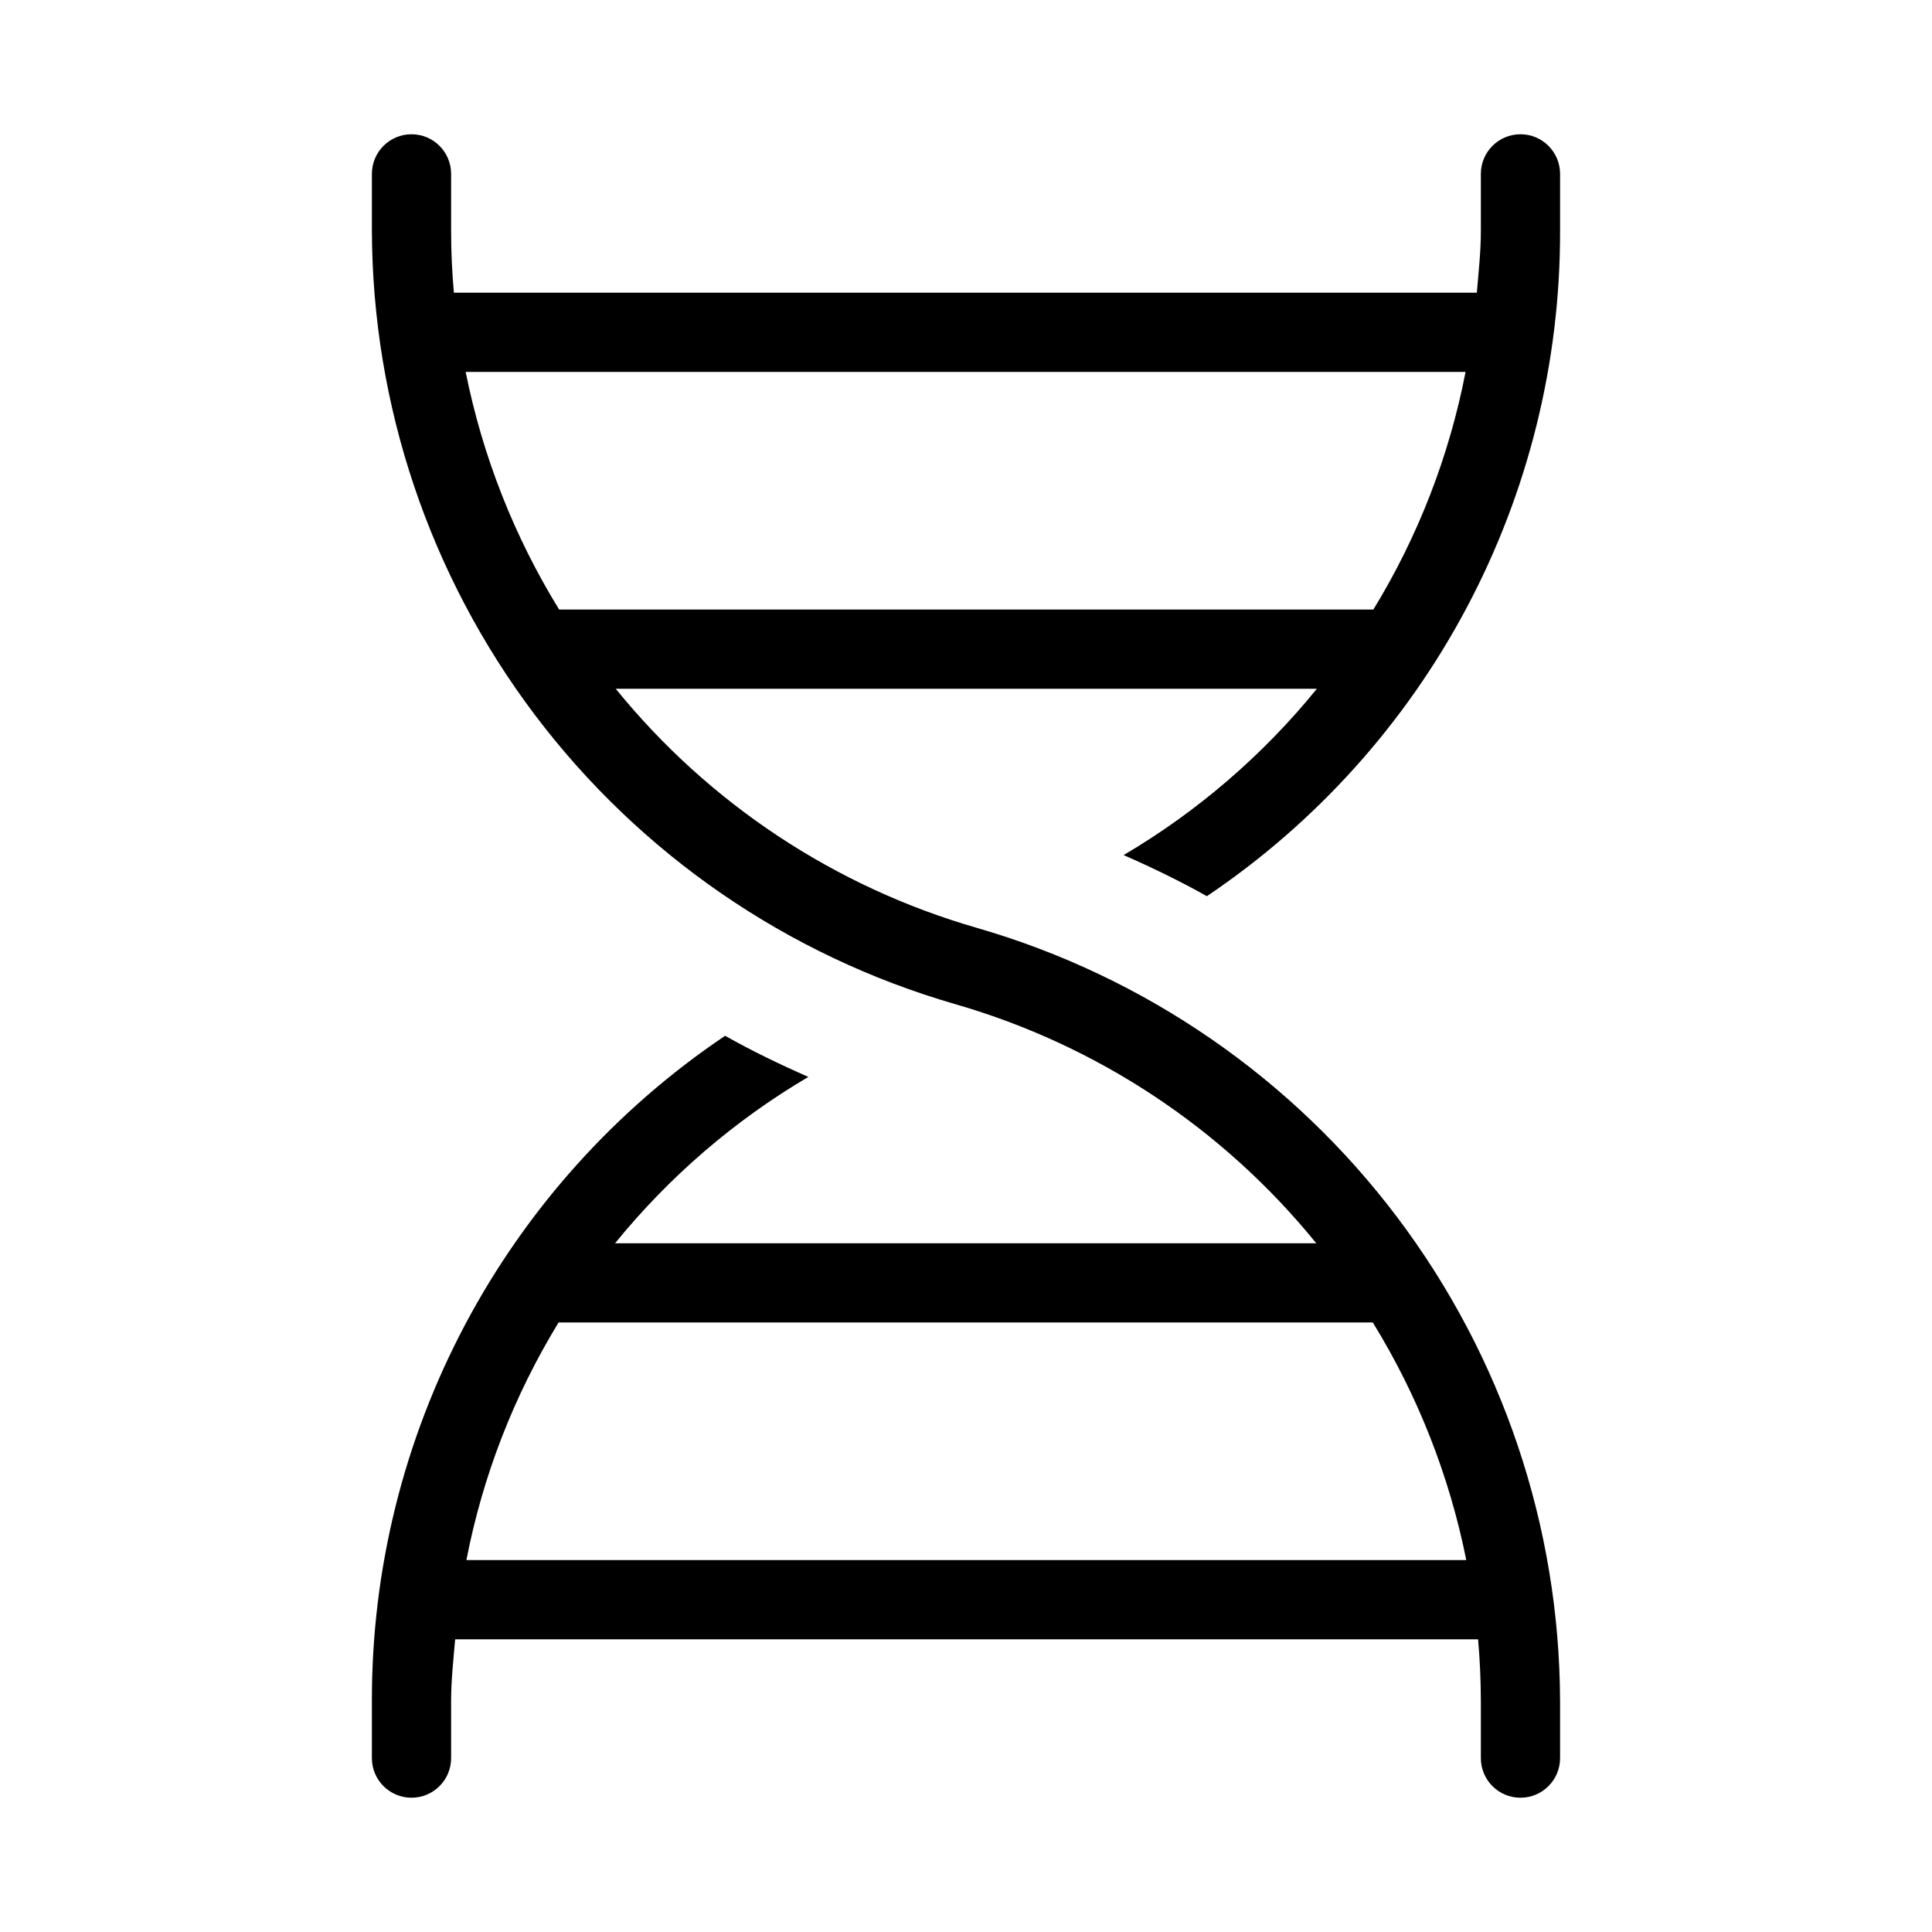
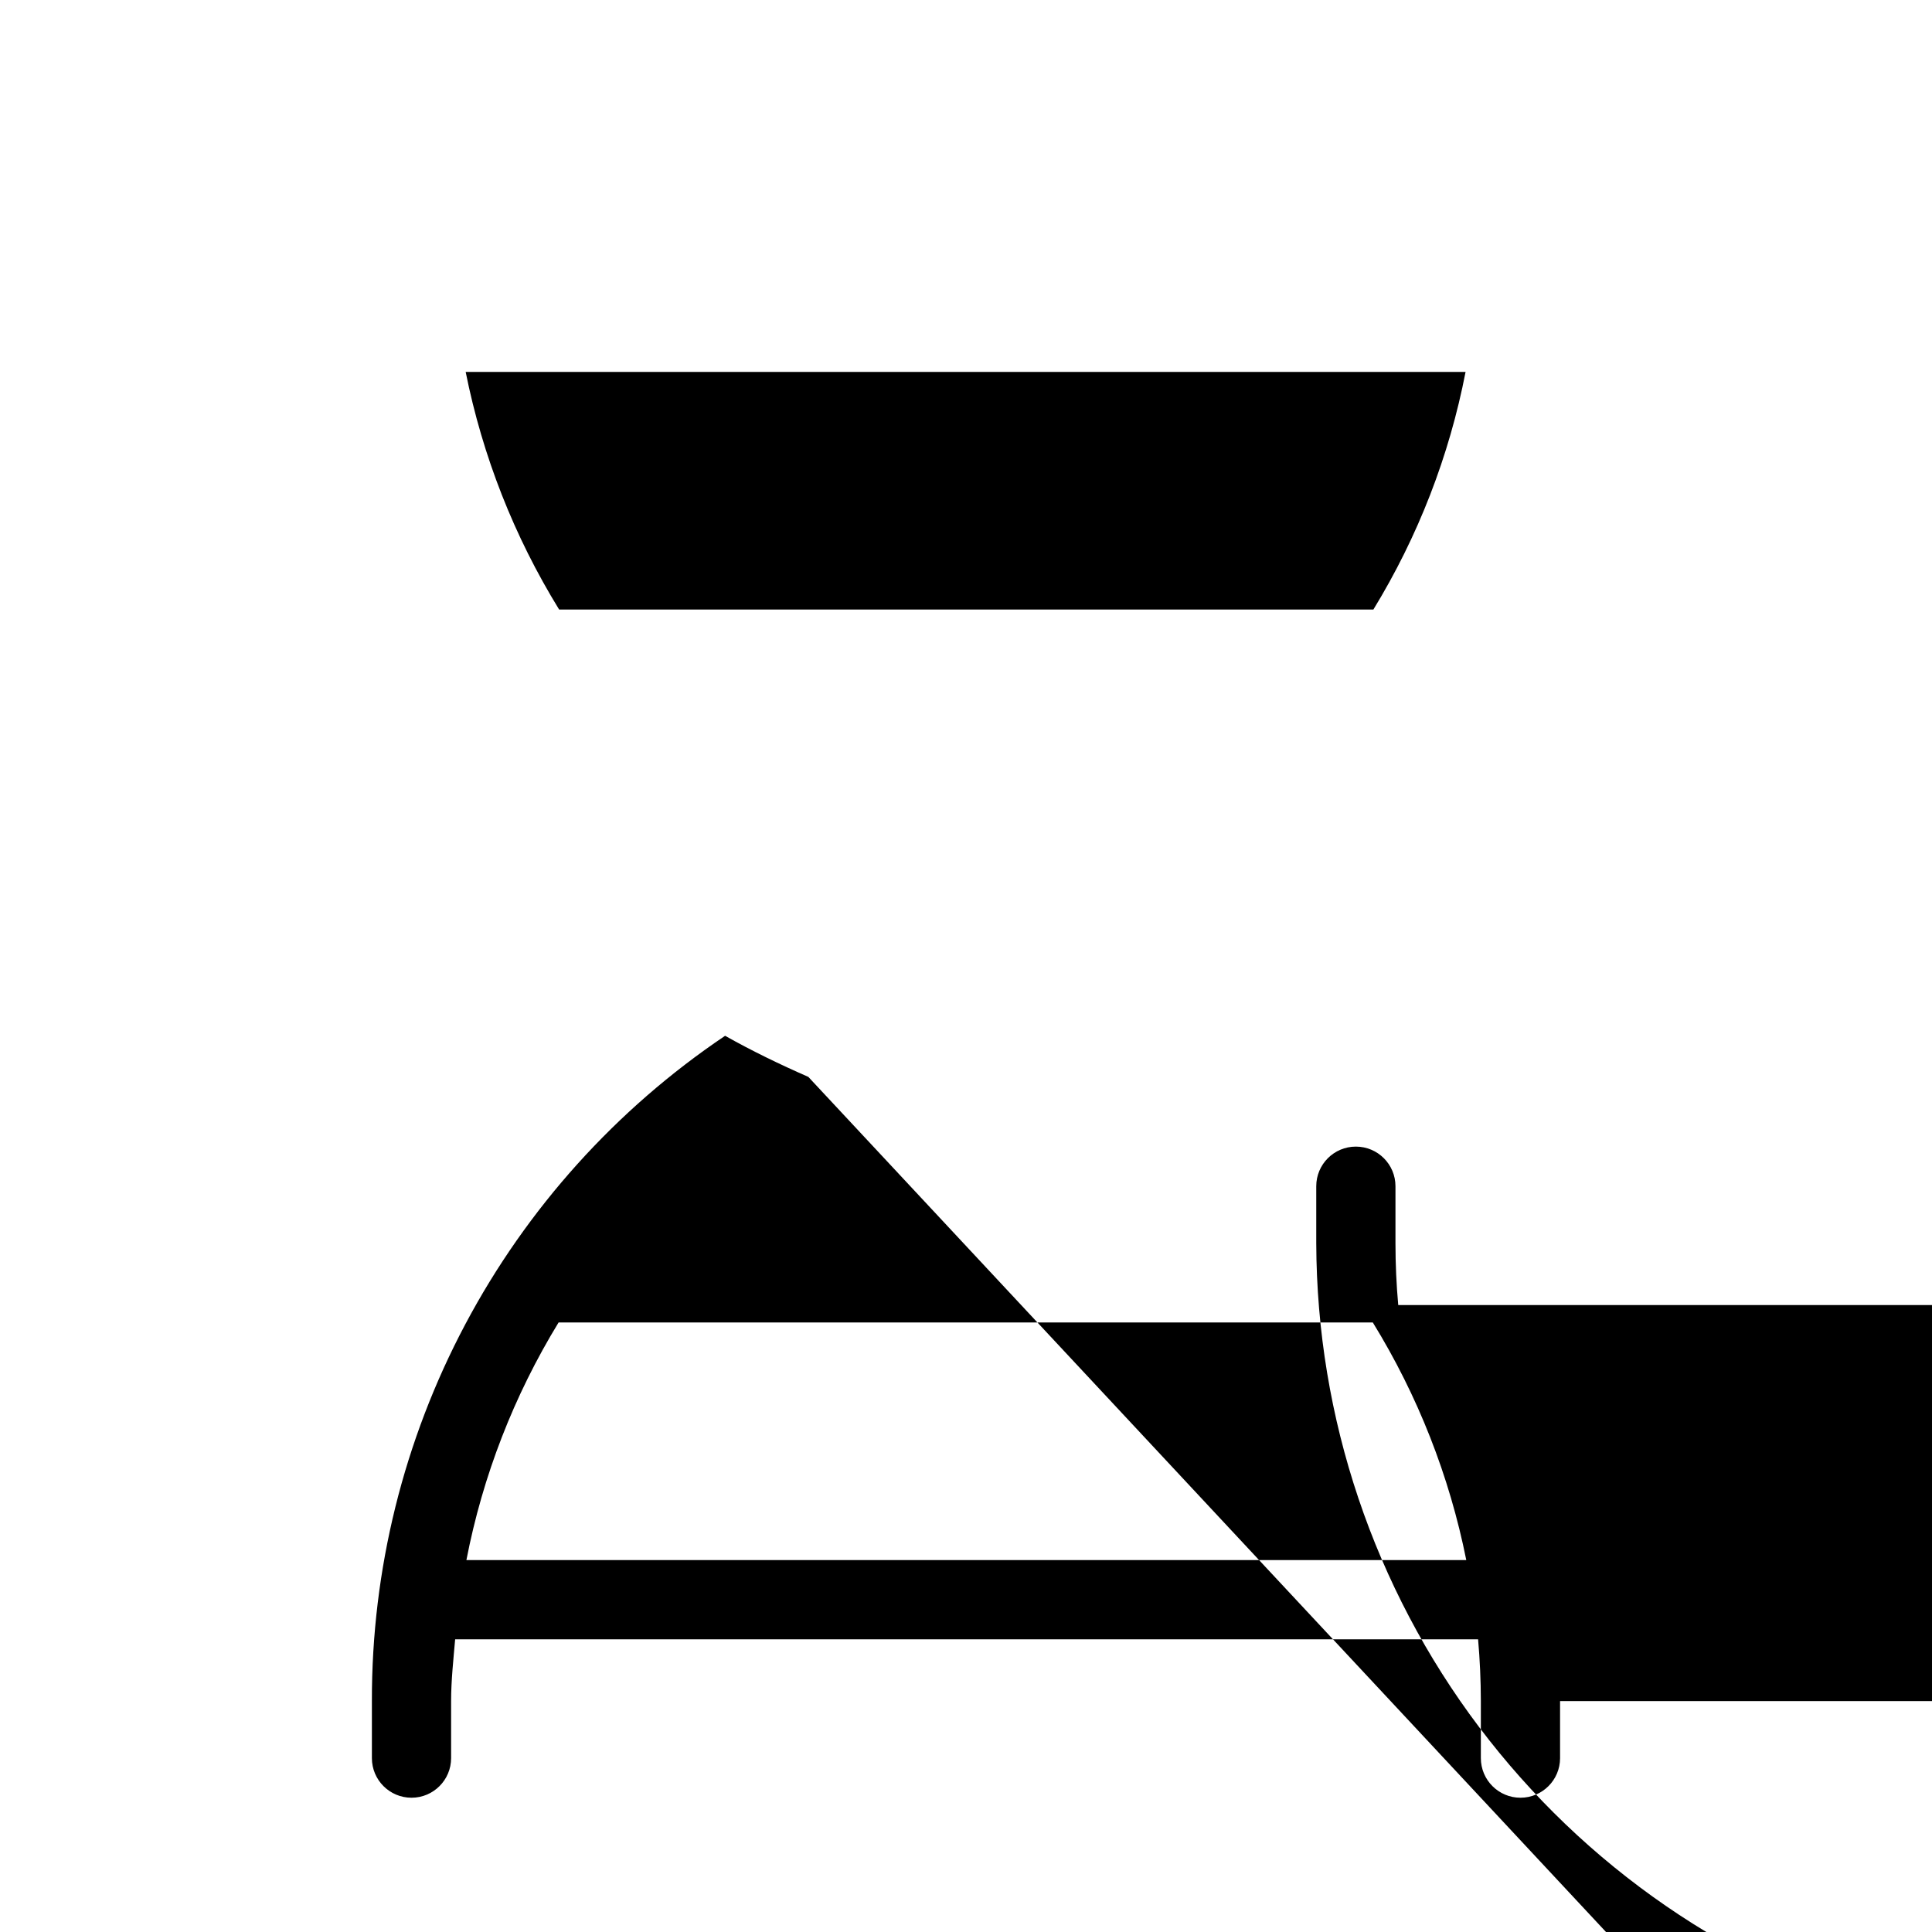
<svg xmlns="http://www.w3.org/2000/svg" fill="#000000" width="800px" height="800px" version="1.1" viewBox="144 144 512 512">
-   <path d="m358.22 429.39c-7.559-3.316-14.945-6.887-22.062-10.895-28.879 19.445-52.523 45.703-68.848 76.453s-24.828 65.047-24.754 99.859v15.113c0 5.797 4.699 10.496 10.496 10.496 5.797 0 10.496-4.699 10.496-10.496v-15.113c0-5.519 0.609-10.938 1.07-16.375h271.09c0.477 5.414 0.723 10.875 0.734 16.375v15.113c0 5.797 4.699 10.496 10.496 10.496s10.496-4.699 10.496-10.496v-15.113c-0.141-46.273-15.277-91.25-43.141-128.2-27.863-36.941-66.949-63.855-111.4-76.707-37.637-10.84-71.047-32.961-95.723-63.375h185.82c-14.312 17.625-31.66 32.551-51.219 44.082 7.559 3.316 14.945 6.887 22.062 10.895 28.879-19.445 52.523-45.699 68.848-76.449 16.328-30.75 24.828-65.047 24.754-99.863v-15.113c0-5.797-4.699-10.496-10.496-10.496s-10.496 4.699-10.496 10.496v15.113c0 5.519-0.609 10.938-1.07 16.375h-271.09c-0.488-5.418-0.734-10.875-0.734-16.375v-15.113c0-5.797-4.699-10.496-10.496-10.496-5.797 0-10.496 4.699-10.496 10.496v15.113c0.141 46.273 15.277 91.254 43.141 128.2 27.863 36.941 66.949 63.859 111.4 76.707 37.637 10.84 71.047 32.961 95.723 63.379h-185.82c14.312-17.629 31.66-32.555 51.219-44.086zm-90.809-186.83h264.98c-4.316 22.281-12.59 43.613-24.434 62.977h-215.78c-11.922-19.359-20.309-40.684-24.77-62.977zm240.4 251.91-0.004-0.004c11.922 19.363 20.309 40.684 24.773 62.977h-264.98c4.316-22.281 12.594-43.609 24.434-62.977z" />
+   <path d="m358.22 429.39c-7.559-3.316-14.945-6.887-22.062-10.895-28.879 19.445-52.523 45.703-68.848 76.453s-24.828 65.047-24.754 99.859v15.113c0 5.797 4.699 10.496 10.496 10.496 5.797 0 10.496-4.699 10.496-10.496v-15.113c0-5.519 0.609-10.938 1.07-16.375h271.09c0.477 5.414 0.723 10.875 0.734 16.375v15.113c0 5.797 4.699 10.496 10.496 10.496s10.496-4.699 10.496-10.496v-15.113h185.82c-14.312 17.625-31.66 32.551-51.219 44.082 7.559 3.316 14.945 6.887 22.062 10.895 28.879-19.445 52.523-45.699 68.848-76.449 16.328-30.75 24.828-65.047 24.754-99.863v-15.113c0-5.797-4.699-10.496-10.496-10.496s-10.496 4.699-10.496 10.496v15.113c0 5.519-0.609 10.938-1.07 16.375h-271.09c-0.488-5.418-0.734-10.875-0.734-16.375v-15.113c0-5.797-4.699-10.496-10.496-10.496-5.797 0-10.496 4.699-10.496 10.496v15.113c0.141 46.273 15.277 91.254 43.141 128.2 27.863 36.941 66.949 63.859 111.4 76.707 37.637 10.84 71.047 32.961 95.723 63.379h-185.82c14.312-17.629 31.66-32.555 51.219-44.086zm-90.809-186.83h264.98c-4.316 22.281-12.59 43.613-24.434 62.977h-215.78c-11.922-19.359-20.309-40.684-24.77-62.977zm240.4 251.91-0.004-0.004c11.922 19.363 20.309 40.684 24.773 62.977h-264.98c4.316-22.281 12.594-43.609 24.434-62.977z" />
</svg>